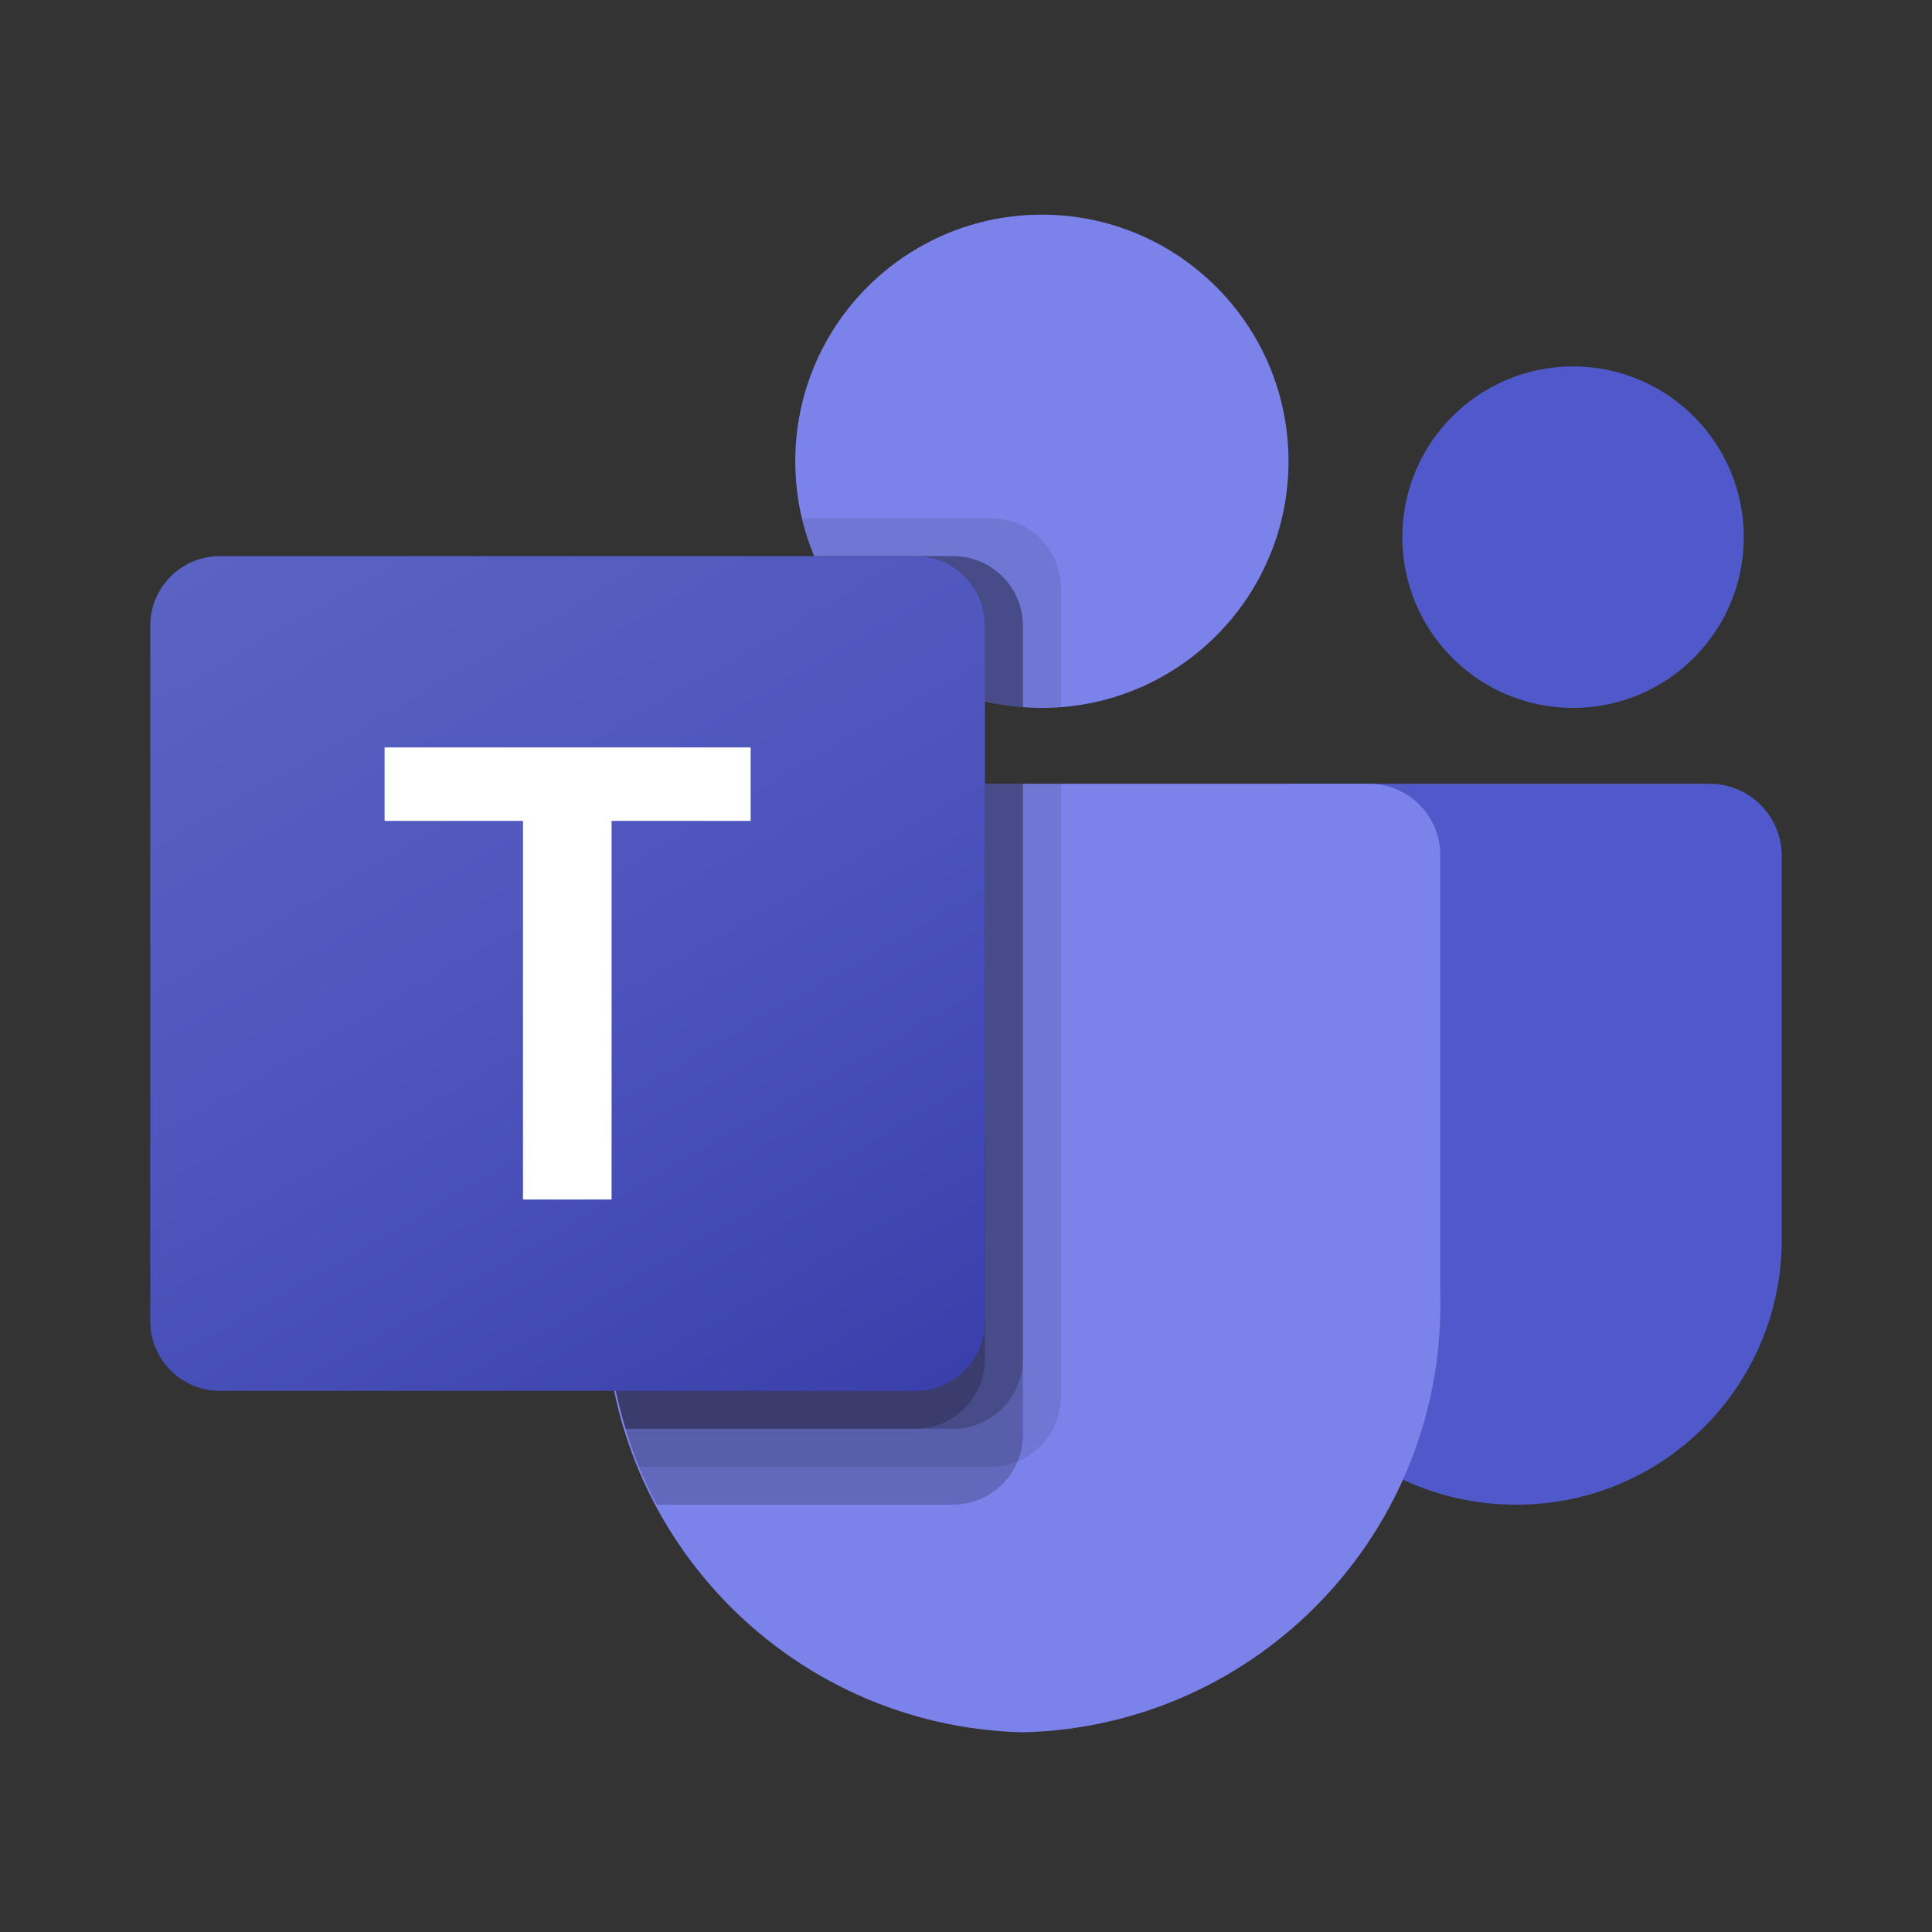
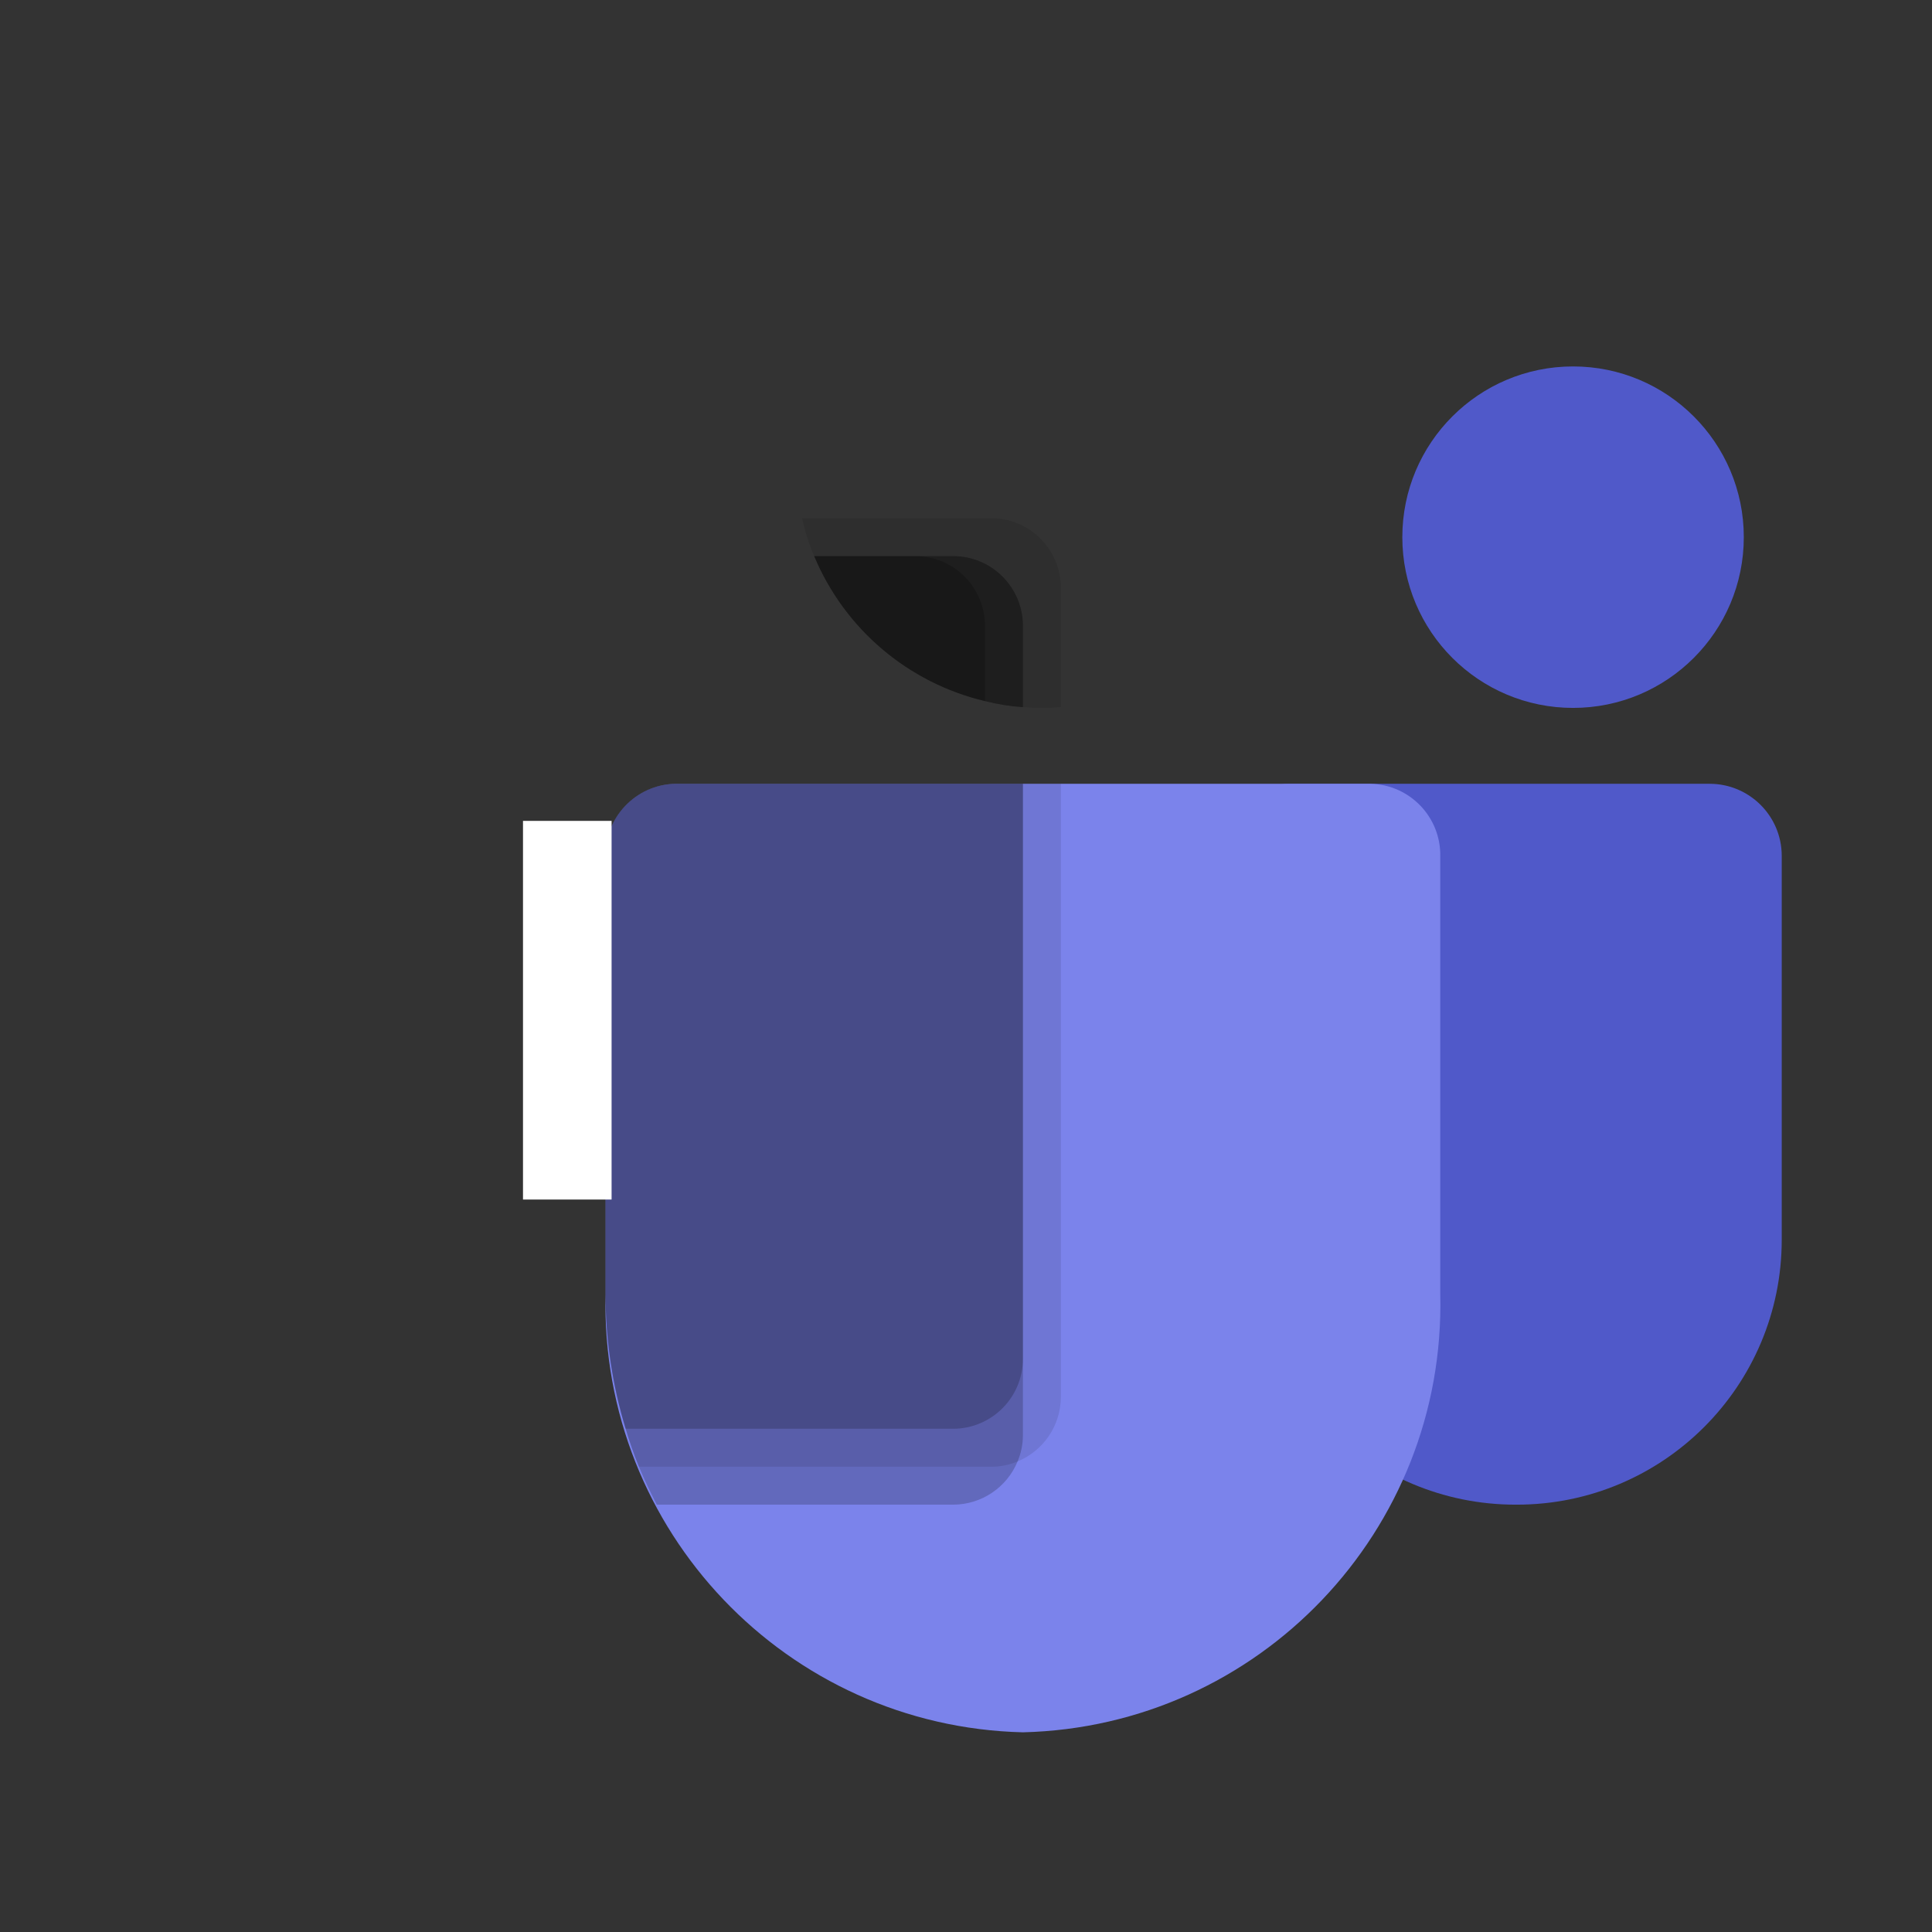
<svg xmlns="http://www.w3.org/2000/svg" width="90" height="90" viewBox="0 0 90 90" fill="none">
  <rect x="0" y="0" width="90" height="90" fill="#333333" stroke="none" />
  <path d="M60.011 36.512H79.642C81.496 36.512 83 38.015 83 39.87V57.751C83 64.567 77.474 70.093 70.658 70.093H70.6C63.783 70.094 58.257 64.569 58.256 57.753C58.256 57.752 58.256 57.752 58.256 57.751V38.267C58.256 37.297 59.042 36.512 60.011 36.512Z" fill="#5059C9" />
  <path d="M73.279 32.977C77.672 32.977 81.233 29.416 81.233 25.023C81.233 20.631 77.672 17.07 73.279 17.07C68.886 17.07 65.326 20.631 65.326 25.023C65.326 29.416 68.886 32.977 73.279 32.977Z" fill="#5059C9" />
-   <path d="M48.535 32.977C54.88 32.977 60.023 27.833 60.023 21.488C60.023 15.143 54.88 10 48.535 10C42.19 10 37.047 15.143 37.047 21.488C37.047 27.833 42.19 32.977 48.535 32.977Z" fill="#7B83EB" />
  <path d="M63.853 36.512H31.449C29.616 36.557 28.167 38.078 28.209 39.91V60.305C27.953 71.302 36.654 80.429 47.651 80.698C58.648 80.429 67.349 71.302 67.093 60.305V39.91C67.135 38.078 65.686 36.557 63.853 36.512Z" fill="#7B83EB" />
  <path opacity="0.1" d="M49.419 36.512V65.091C49.41 66.402 48.616 67.579 47.404 68.078C47.018 68.241 46.603 68.326 46.184 68.326H29.765C29.535 67.742 29.323 67.159 29.146 66.558C28.527 64.53 28.212 62.422 28.209 60.301V39.905C28.167 38.075 29.614 36.557 31.444 36.512H49.419Z" fill="black" />
  <path opacity="0.2" d="M47.651 36.512V66.859C47.651 67.278 47.567 67.692 47.404 68.078C46.905 69.29 45.727 70.084 44.417 70.093H30.595C30.295 69.51 30.012 68.927 29.765 68.326C29.517 67.725 29.323 67.159 29.146 66.558C28.527 64.53 28.212 62.422 28.209 60.301V39.905C28.167 38.075 29.614 36.557 31.444 36.512H47.651Z" fill="black" />
  <path opacity="0.2" d="M47.651 36.512V63.324C47.638 65.105 46.197 66.545 44.417 66.558H29.146C28.527 64.53 28.212 62.422 28.209 60.301V39.905C28.167 38.075 29.614 36.557 31.444 36.512H47.651Z" fill="black" />
-   <path opacity="0.2" d="M45.884 36.512V63.324C45.87 65.105 44.43 66.545 42.649 66.558H29.146C28.527 64.53 28.212 62.422 28.209 60.301V39.905C28.167 38.075 29.614 36.557 31.444 36.512H45.884Z" fill="black" />
  <path opacity="0.1" d="M49.419 27.374V32.941C49.118 32.959 48.835 32.977 48.535 32.977C48.234 32.977 47.952 32.959 47.651 32.941C47.055 32.902 46.463 32.807 45.884 32.659C42.305 31.811 39.348 29.301 37.93 25.907C37.686 25.337 37.497 24.745 37.365 24.14H46.184C47.968 24.146 49.412 25.59 49.419 27.374Z" fill="black" />
  <path opacity="0.2" d="M47.651 29.141V32.941C47.055 32.902 46.463 32.807 45.884 32.659C42.305 31.811 39.348 29.301 37.93 25.907H44.417C46.2 25.914 47.644 27.358 47.651 29.141Z" fill="black" />
  <path opacity="0.2" d="M47.651 29.141V32.941C47.055 32.902 46.463 32.807 45.884 32.659C42.305 31.811 39.348 29.301 37.93 25.907H44.417C46.2 25.914 47.644 27.358 47.651 29.141Z" fill="black" />
  <path opacity="0.2" d="M45.884 29.141V32.659C42.305 31.811 39.348 29.301 37.93 25.907H42.649C44.433 25.914 45.877 27.358 45.884 29.141Z" fill="black" />
-   <path d="M10.24 25.907H42.644C44.433 25.907 45.884 27.358 45.884 29.147V61.551C45.884 63.34 44.433 64.791 42.644 64.791H10.24C8.45 64.791 7 63.34 7 61.551V29.147C7 27.358 8.45 25.907 10.24 25.907Z" fill="url(#paint0_linear_27_202)" />
-   <path d="M34.968 38.24H28.49V55.879H24.363V38.24H17.916V34.818H34.968V38.24Z" fill="white" />
+   <path d="M34.968 38.24H28.49V55.879H24.363V38.24H17.916V34.818V38.24Z" fill="white" />
  <defs>
    <linearGradient id="paint0_linear_27_202" x1="13.755" y1="23.375" x2="39.129" y2="67.322" gradientUnits="userSpaceOnUse">
      <stop stop-color="#5A62C3" />
      <stop offset="0.5" stop-color="#4D55BD" />
      <stop offset="1" stop-color="#3940AB" />
    </linearGradient>
  </defs>
</svg>